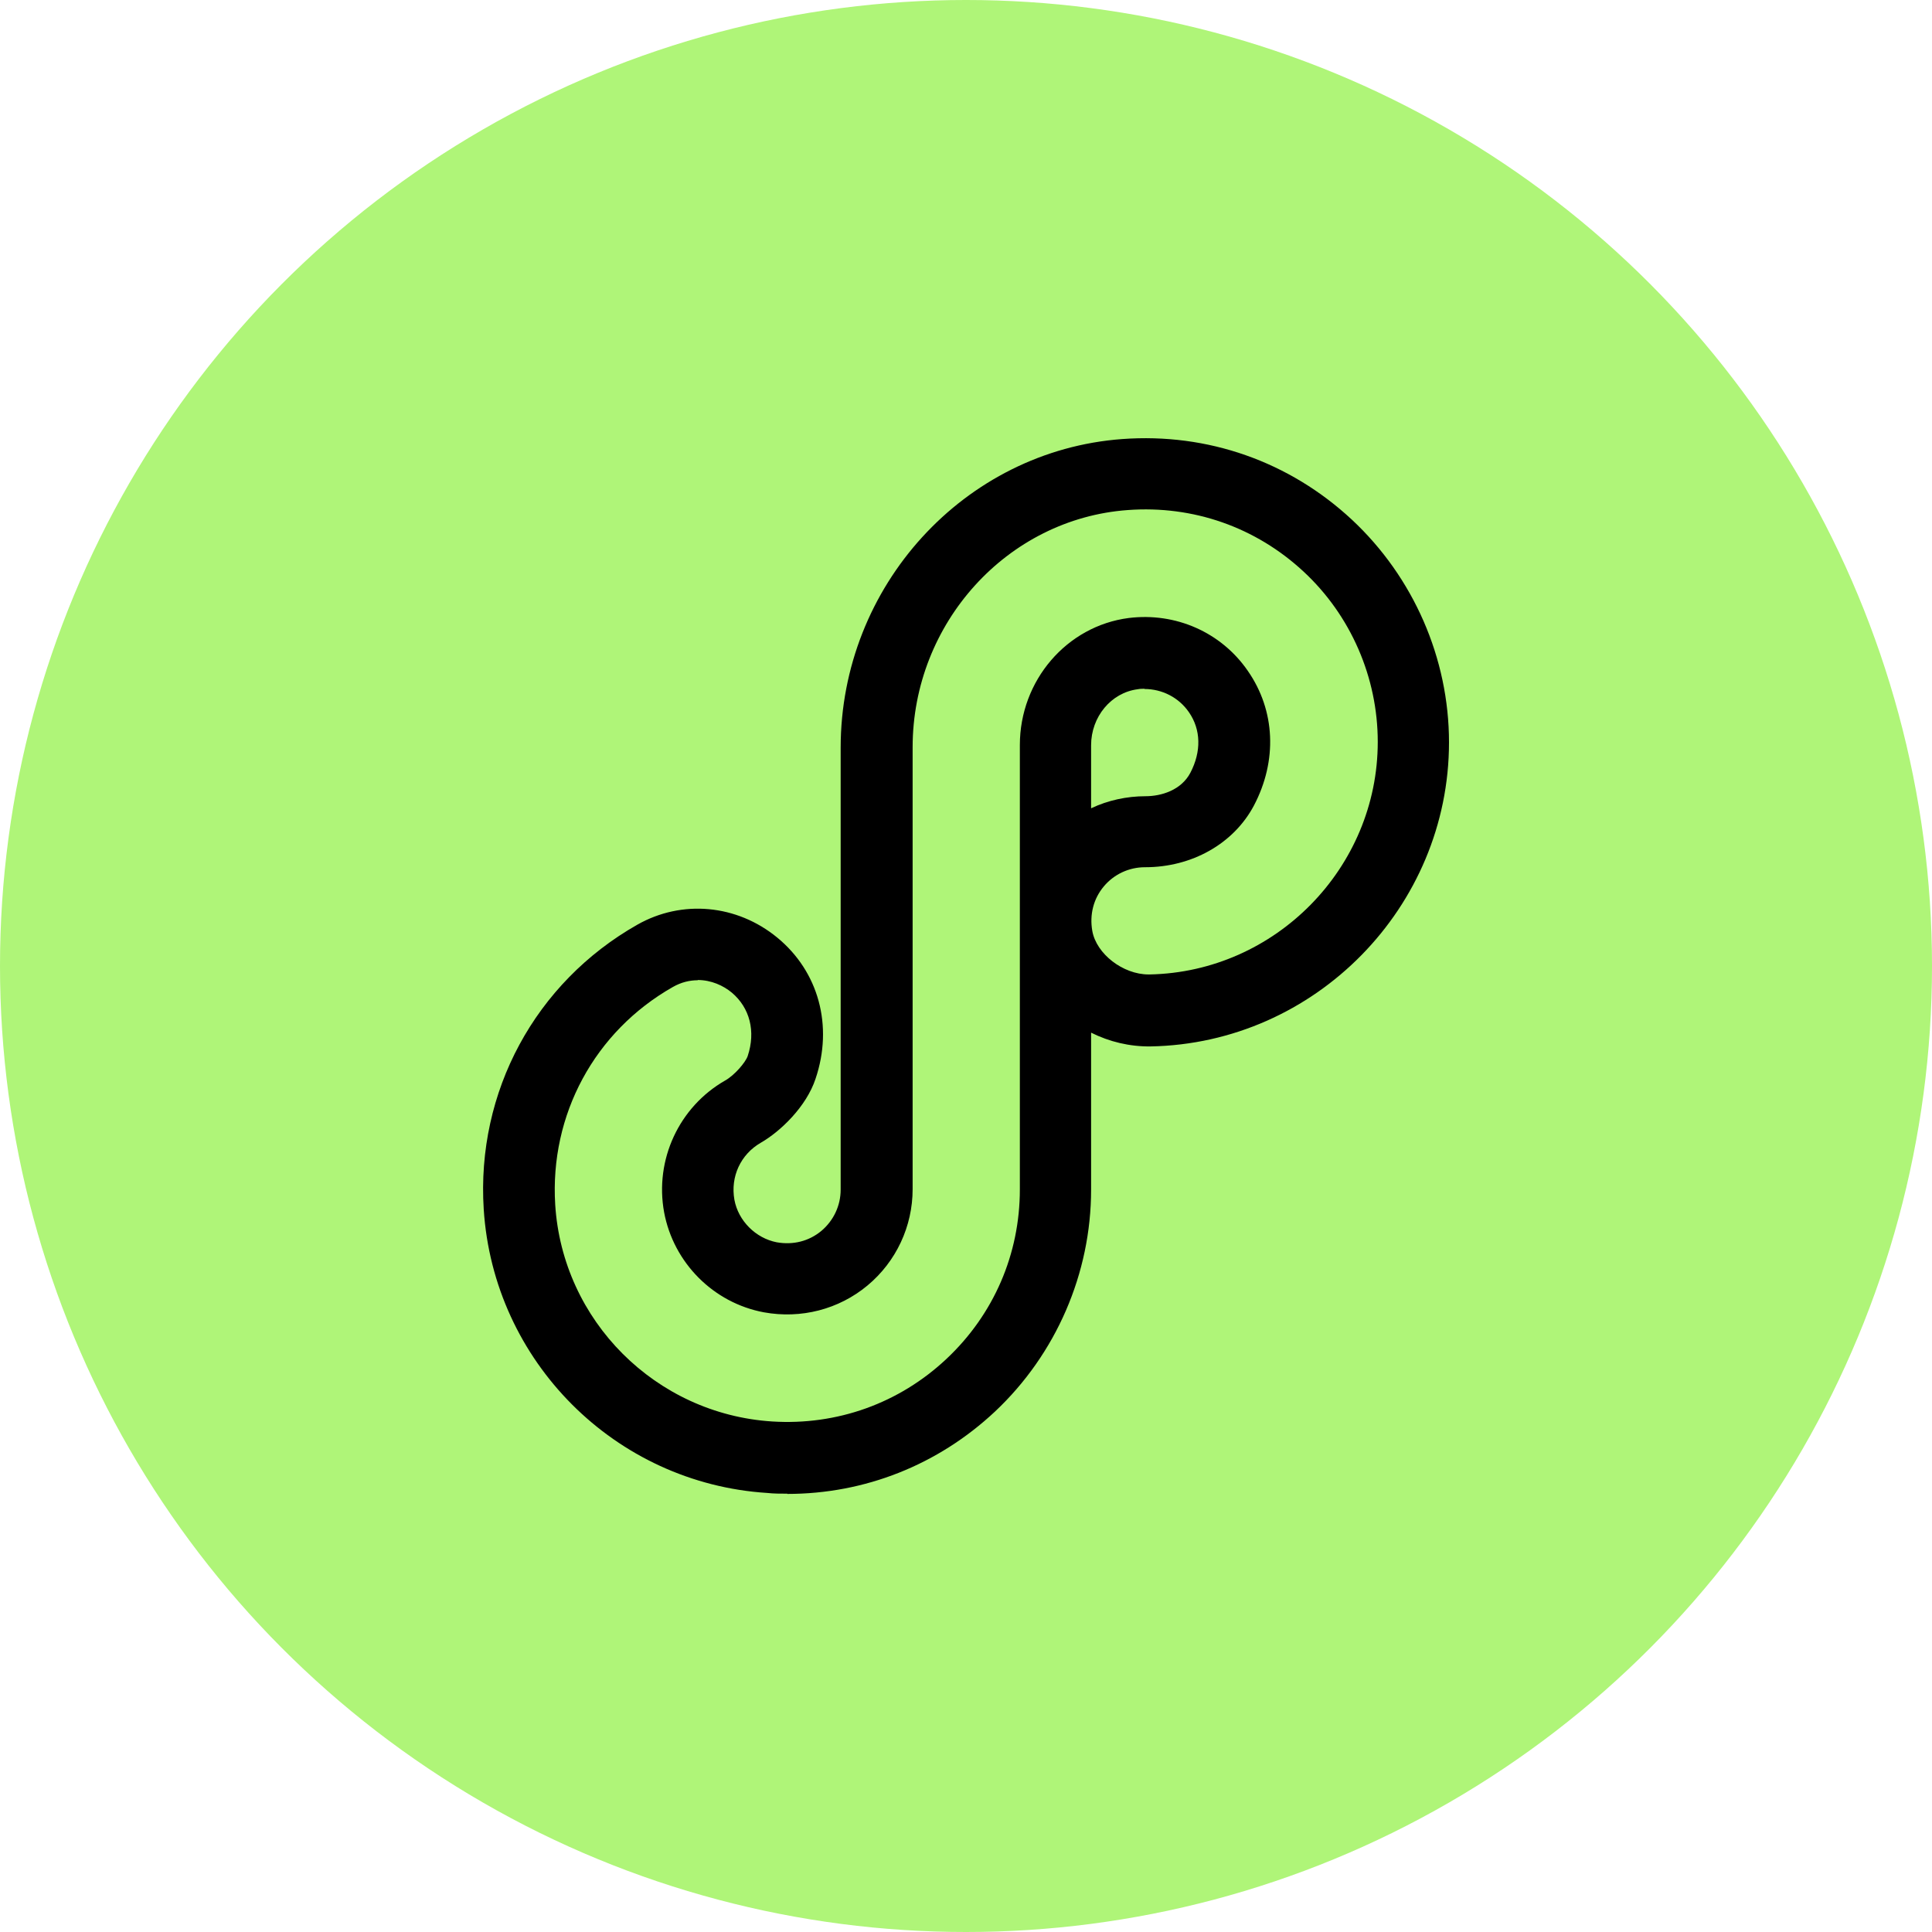
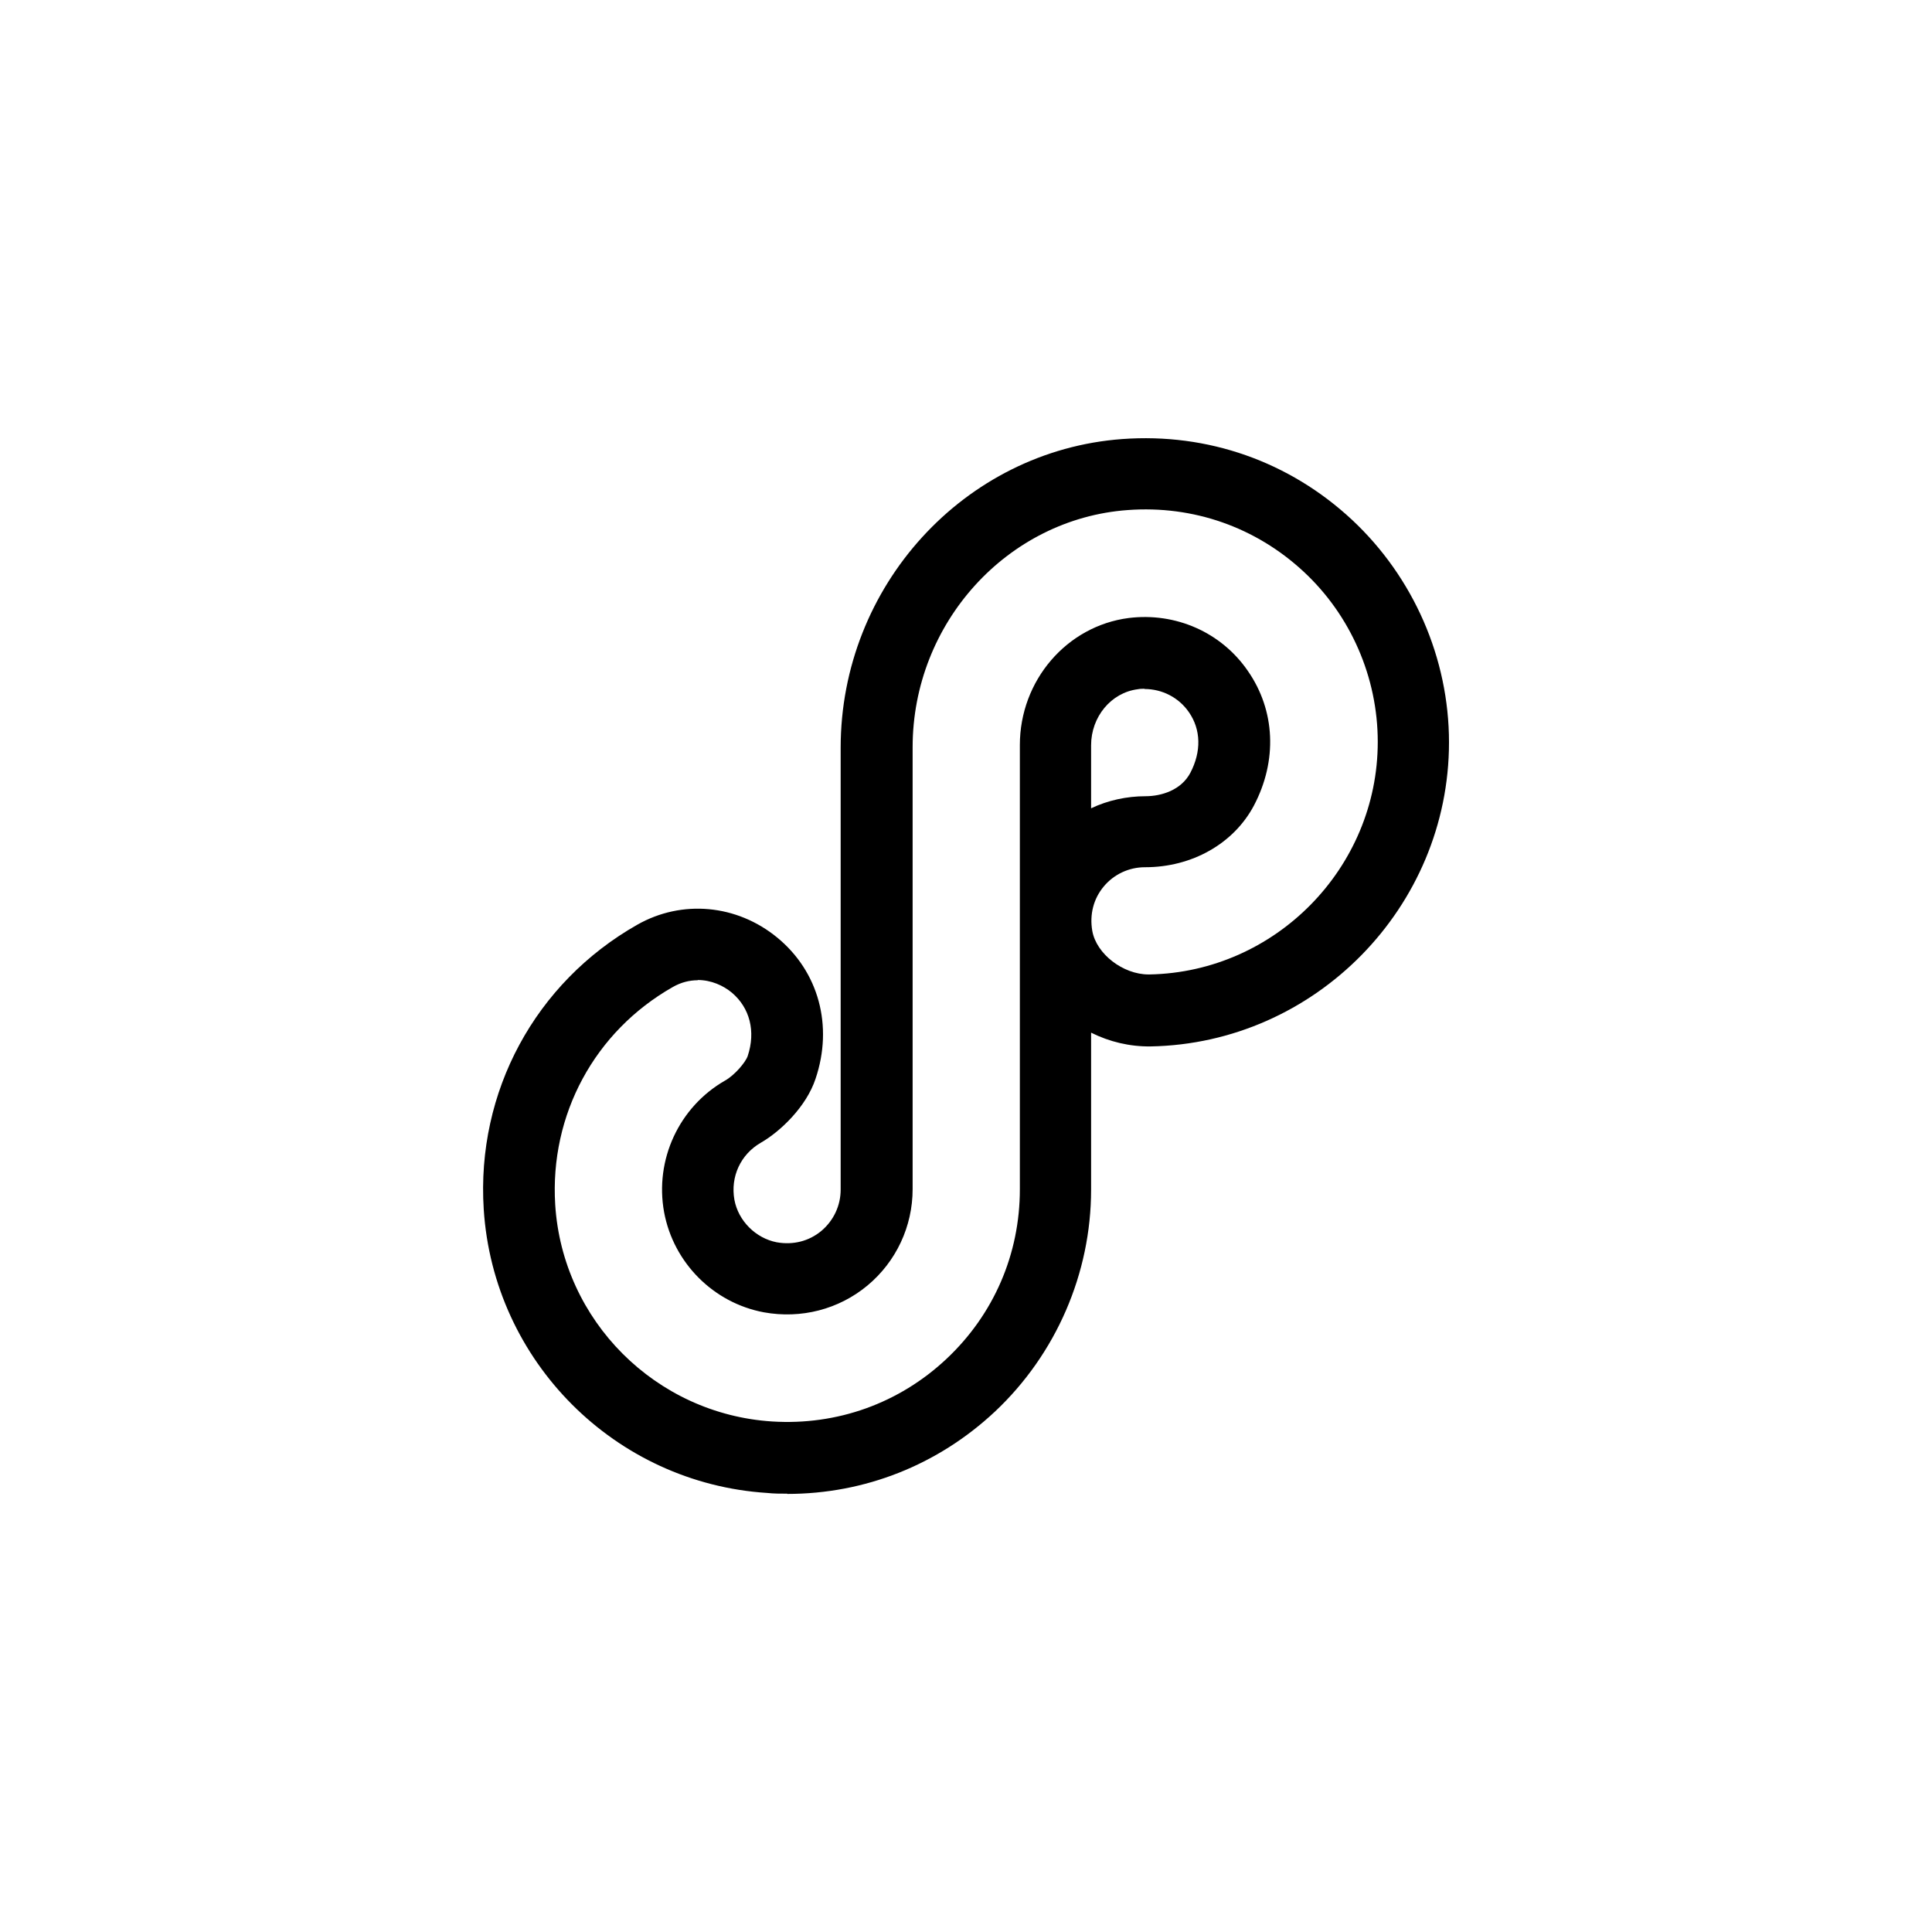
<svg xmlns="http://www.w3.org/2000/svg" id="_图层_2" data-name="图层_2" viewBox="0 0 80 80">
  <defs>
    <style>
      .cls-1 {
        fill: #aff578;
      }
    </style>
  </defs>
  <g id="_图层_1-2" data-name="图层_1">
    <g>
-       <circle class="cls-1" cx="40" cy="40" r="40" />
      <path d="M32.6,61.85c-.28,0-.56,0-.83-.03-6.3-.4-11.34-5.45-11.74-11.75-.31-4.86,2.13-9.38,6.36-11.78,1.85-1.05,4.12-.84,5.79.53,1.72,1.41,2.33,3.66,1.59,5.85-.38,1.15-1.45,2.18-2.27,2.65-.83.48-1.26,1.4-1.09,2.36.16.87.88,1.59,1.75,1.76.68.12,1.33-.04,1.85-.47.51-.43.8-1.05.8-1.71v-18.3c0-6.69,5.12-12.3,11.66-12.78h0c3.54-.26,6.92.93,9.51,3.34,2.55,2.38,4.02,5.74,4.02,9.22,0,6.82-5.54,12.47-12.36,12.59-.86.01-1.7-.19-2.46-.57v6.5c0,3.47-1.45,6.81-3.98,9.19-2.36,2.21-5.39,3.41-8.6,3.41ZM28.89,40.59c-.33,0-.68.08-1.03.28-3.24,1.84-5.1,5.29-4.87,9.01.3,4.81,4.16,8.67,8.98,8.98,2.69.17,5.26-.75,7.22-2.59,1.96-1.84,3.04-4.34,3.04-7.02v-18.4c0-2.67,1.94-4.93,4.51-5.26,1.94-.24,3.83.59,4.93,2.19,1.14,1.64,1.23,3.72.25,5.58-.84,1.58-2.57,2.55-4.5,2.55h-.01c-.66,0-1.28.29-1.7.79-.43.51-.6,1.17-.48,1.85.17.95,1.27,1.8,2.33,1.8.01,0,.02,0,.04,0,5.21-.1,9.45-4.41,9.45-9.63,0-2.67-1.12-5.24-3.07-7.05-1.98-1.84-4.57-2.75-7.28-2.55h0c-4.99.36-8.91,4.68-8.91,9.82v18.3c0,1.54-.68,3-1.87,3.99-1.19.99-2.75,1.39-4.29,1.11-2.09-.39-3.74-2.05-4.13-4.14-.4-2.18.62-4.37,2.53-5.46.39-.22.84-.75.93-1.01.34-1.02.09-2-.66-2.63-.35-.29-.85-.52-1.41-.52ZM47.4,28.52c-.1,0-.19,0-.29.02-1.1.14-1.93,1.14-1.93,2.32v2.61c.69-.33,1.48-.5,2.25-.5.66,0,1.48-.25,1.86-.97.46-.88.44-1.79-.06-2.51-.42-.61-1.11-.96-1.84-.96Z" />
    </g>
  </g>
</svg>